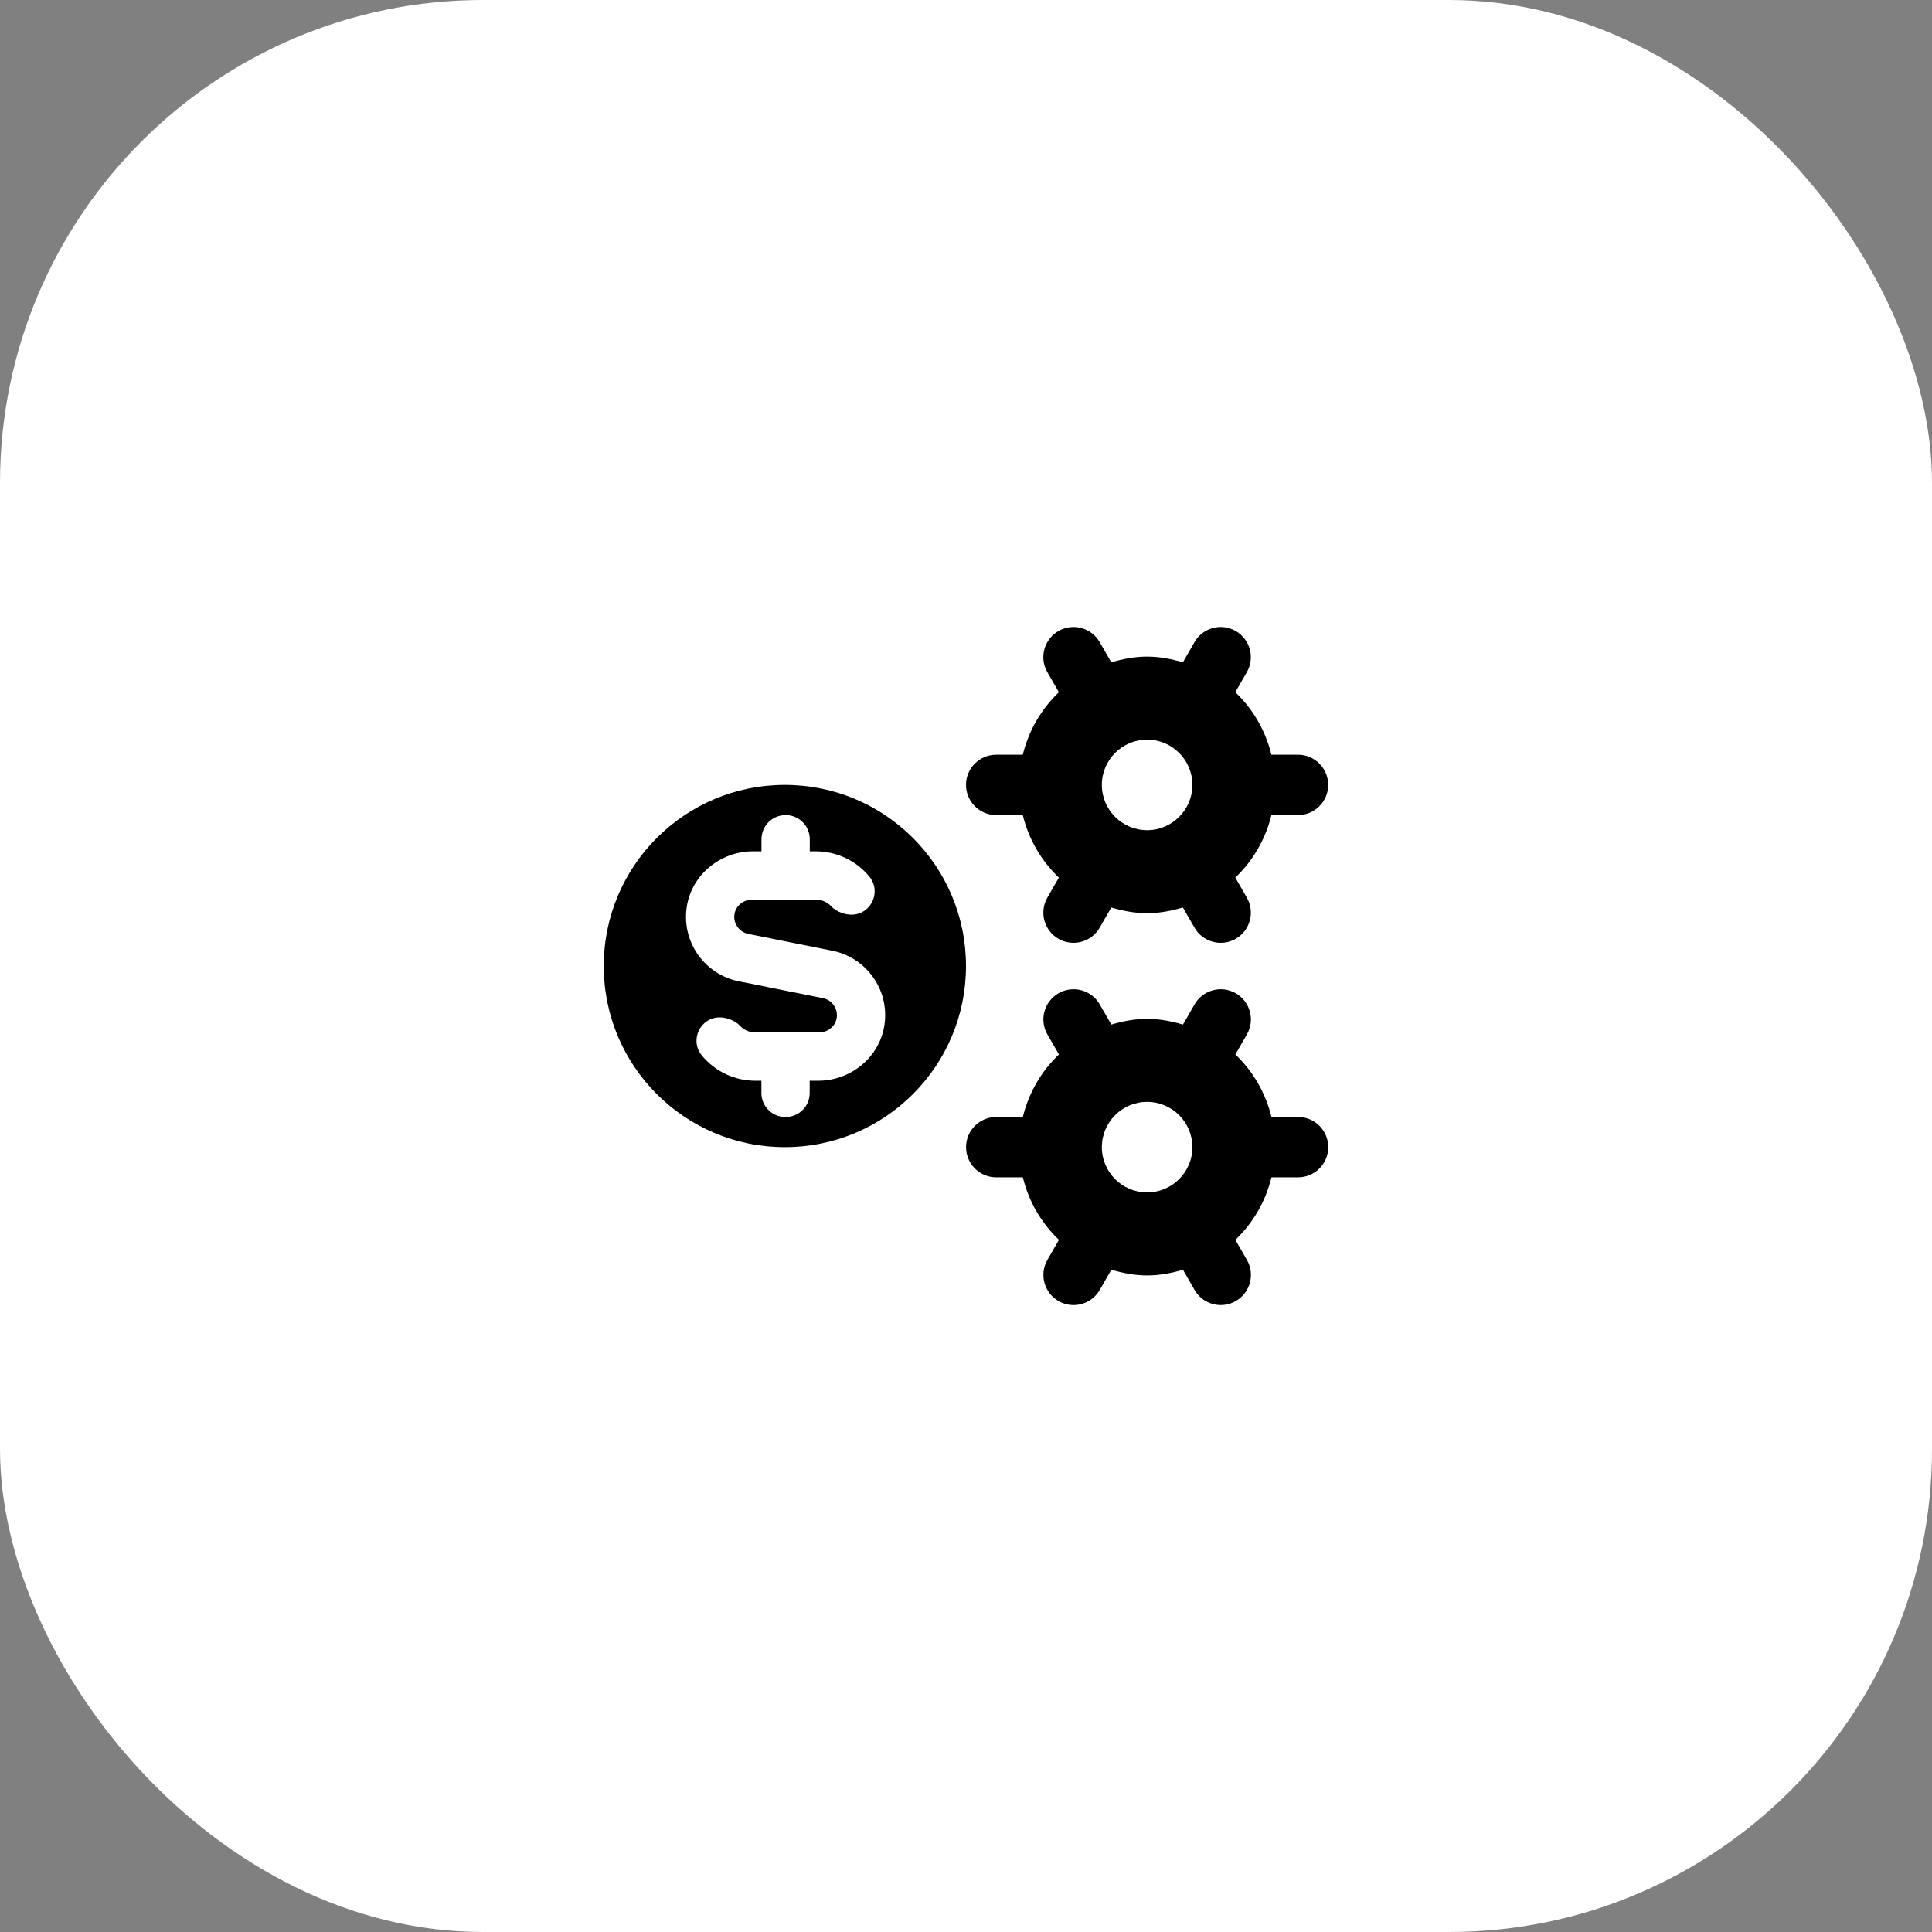
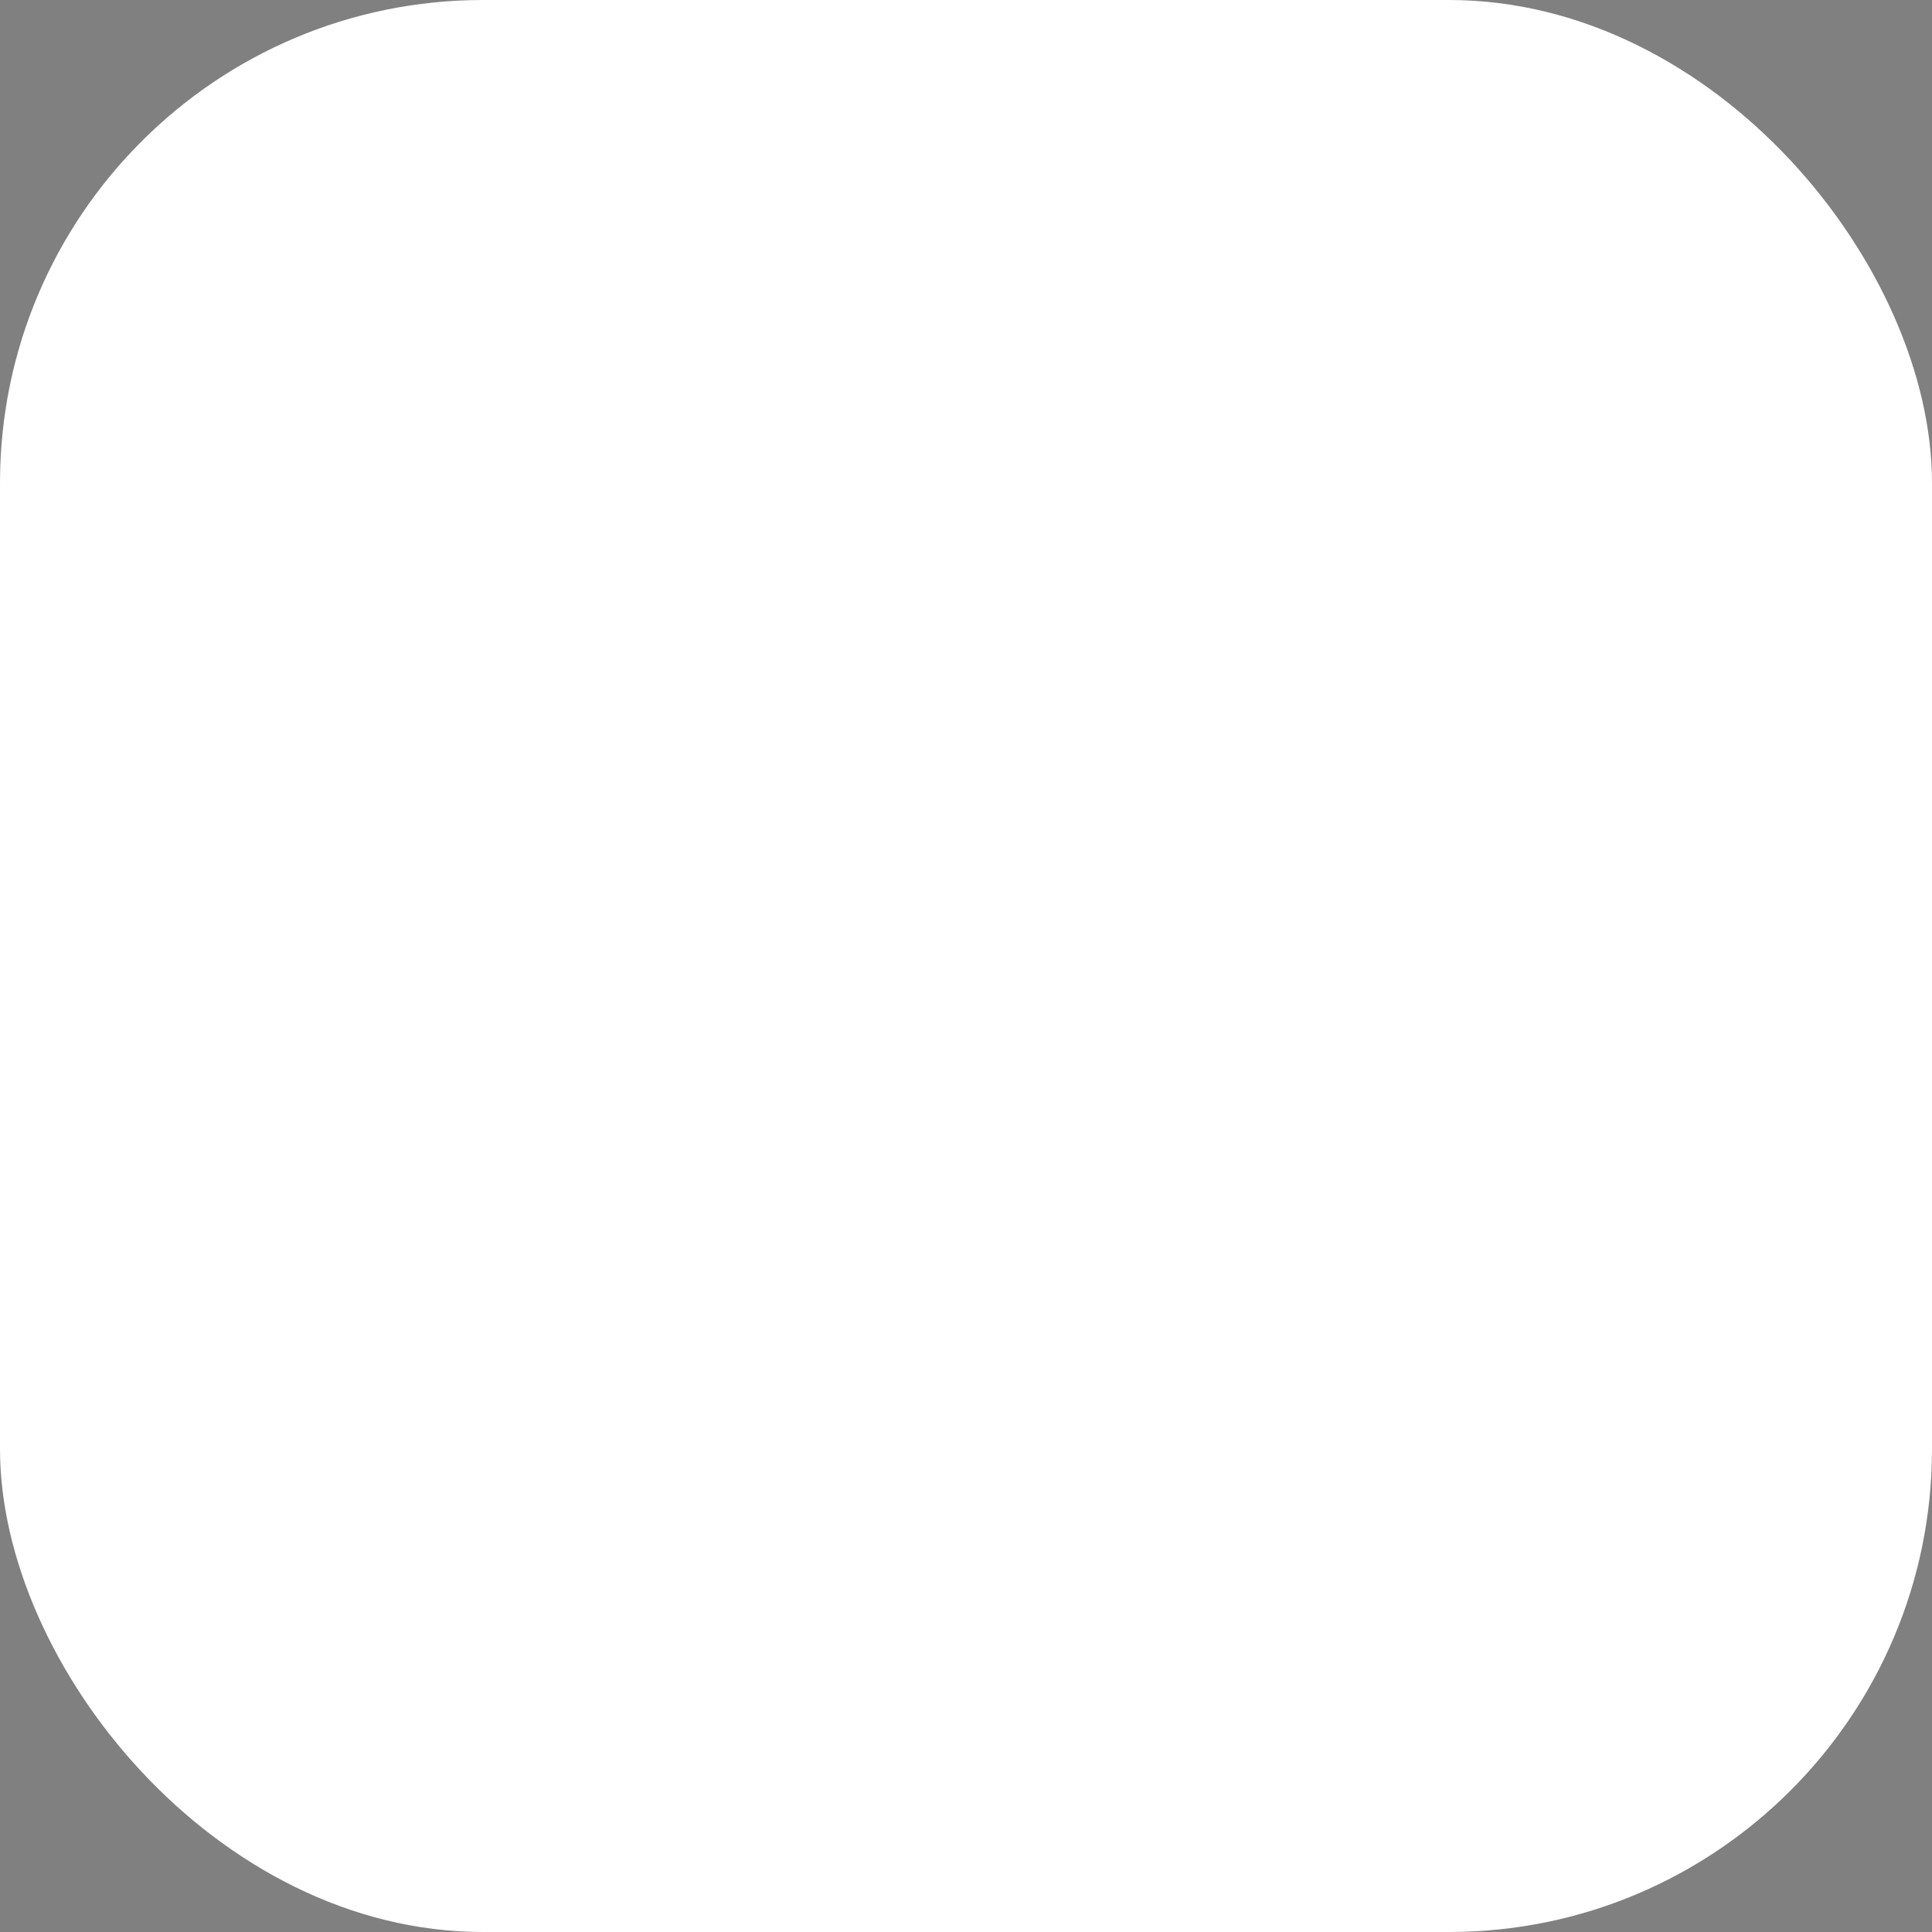
<svg xmlns="http://www.w3.org/2000/svg" width="64" height="64" viewBox="0 0 64 64" fill="none">
  <rect x="0" y="0" width="64" height="64" fill="#808080" stroke="none" />
  <rect width="64" height="64" rx="16" fill="white" style="fill:white;fill-opacity:1;" />
  <g clip-path="url(#clip0_7587_10129)">
-     <path d="M43 37.001H42.119C41.923 36.197 41.504 35.483 40.923 34.93L41.304 34.269C41.58 33.79 41.415 33.179 40.937 32.903C40.458 32.628 39.846 32.793 39.572 33.271L39.187 33.94C38.808 33.829 38.416 33.751 38.001 33.751C37.586 33.751 37.194 33.829 36.815 33.94L36.43 33.271C36.156 32.793 35.543 32.628 35.065 32.903C34.586 33.179 34.421 33.79 34.698 34.269L35.079 34.93C34.498 35.483 34.079 36.197 33.883 37.001H33.002C32.45 37.001 32.002 37.449 32.002 38.001C32.002 38.553 32.45 39.001 33.002 39.001H33.883C34.079 39.805 34.498 40.519 35.079 41.072L34.698 41.733C34.422 42.212 34.587 42.823 35.065 43.099C35.222 43.189 35.394 43.232 35.563 43.232C35.909 43.232 36.246 43.052 36.43 42.731L36.815 42.062C37.194 42.173 37.586 42.251 38.001 42.251C38.416 42.251 38.808 42.173 39.187 42.062L39.572 42.731C39.757 43.052 40.093 43.232 40.439 43.232C40.608 43.232 40.78 43.189 40.937 43.099C41.416 42.823 41.581 42.212 41.304 41.733L40.923 41.072C41.504 40.519 41.923 39.805 42.119 39.001H43C43.553 39.001 44 38.553 44 38.001C44 37.449 43.553 37.001 43 37.001ZM36.5 38.001C36.5 37.174 37.173 36.501 38 36.501C38.827 36.501 39.5 37.174 39.5 38.001C39.5 38.828 38.827 39.501 38 39.501C37.173 39.501 36.5 38.828 36.5 38.001ZM33 27.001H33.881C34.077 27.805 34.496 28.519 35.077 29.072L34.696 29.733C34.42 30.212 34.585 30.823 35.063 31.099C35.22 31.189 35.392 31.232 35.561 31.232C35.907 31.232 36.244 31.052 36.428 30.731L36.813 30.062C37.192 30.173 37.584 30.251 37.999 30.251C38.414 30.251 38.806 30.173 39.185 30.062L39.57 30.731C39.755 31.052 40.091 31.232 40.437 31.232C40.606 31.232 40.778 31.189 40.935 31.099C41.414 30.823 41.579 30.212 41.302 29.733L40.921 29.072C41.502 28.519 41.921 27.805 42.117 27.001H42.998C43.551 27.001 43.998 26.553 43.998 26.001C43.998 25.449 43.551 25.001 42.998 25.001H42.117C41.921 24.197 41.502 23.483 40.921 22.93L41.302 22.269C41.578 21.79 41.413 21.179 40.935 20.903C40.456 20.628 39.844 20.793 39.57 21.271L39.185 21.94C38.806 21.829 38.414 21.751 37.999 21.751C37.584 21.751 37.192 21.829 36.813 21.94L36.428 21.271C36.154 20.793 35.541 20.628 35.063 20.903C34.584 21.179 34.419 21.79 34.696 22.269L35.077 22.93C34.496 23.483 34.077 24.197 33.881 25.001H33C32.448 25.001 32 25.449 32 26.001C32 26.553 32.448 27.001 33 27.001ZM39.5 26.001C39.5 26.828 38.827 27.501 38 27.501C37.173 27.501 36.5 26.828 36.5 26.001C36.5 25.174 37.173 24.501 38 24.501C38.827 24.501 39.5 25.174 39.5 26.001ZM26 26.001C22.686 26.001 20 28.687 20 32.001C20 35.315 22.686 38.001 26 38.001C29.314 38.001 32 35.315 32 32.001C32 28.687 29.314 26.001 26 26.001ZM29.301 33.936C29.148 35.016 28.193 35.801 27.102 35.801H26.822V36.209C26.822 36.646 26.469 37.001 26.032 37.001H26.012C25.576 37.001 25.223 36.645 25.223 36.209V35.801H25.023C24.312 35.801 23.675 35.476 23.253 34.968C22.835 34.464 23.19 33.702 23.845 33.702C24.072 33.702 24.355 33.809 24.509 33.976C24.637 34.115 24.821 34.202 25.024 34.202H27.127C27.405 34.202 27.659 34.015 27.713 33.742C27.776 33.424 27.567 33.127 27.262 33.065L24.471 32.506C23.359 32.283 22.583 31.225 22.746 30.067C22.898 28.987 23.854 28.201 24.945 28.201H25.225V27.801C25.225 27.359 25.583 27.001 26.025 27.001C26.467 27.001 26.825 27.359 26.825 27.801V28.201H27.025C27.736 28.201 28.373 28.525 28.795 29.034C29.213 29.538 28.858 30.3 28.203 30.3C27.976 30.3 27.693 30.193 27.539 30.026C27.411 29.887 27.227 29.8 27.024 29.8H24.922C24.644 29.8 24.39 29.986 24.335 30.258C24.271 30.576 24.481 30.875 24.784 30.936L27.576 31.495C28.688 31.717 29.465 32.777 29.301 33.934V33.936Z" fill="#2D423A" style="fill:#2D423A;fill:color(display-p3 0.176 0.259 0.228);fill-opacity:1;" />
-   </g>
+     </g>
  <defs>
    <clipPath id="clip0_7587_10129">
-       <rect width="24" height="24" fill="white" style="fill:white;fill-opacity:1;" transform="translate(20 20)" />
-     </clipPath>
+       </clipPath>
  </defs>
</svg>